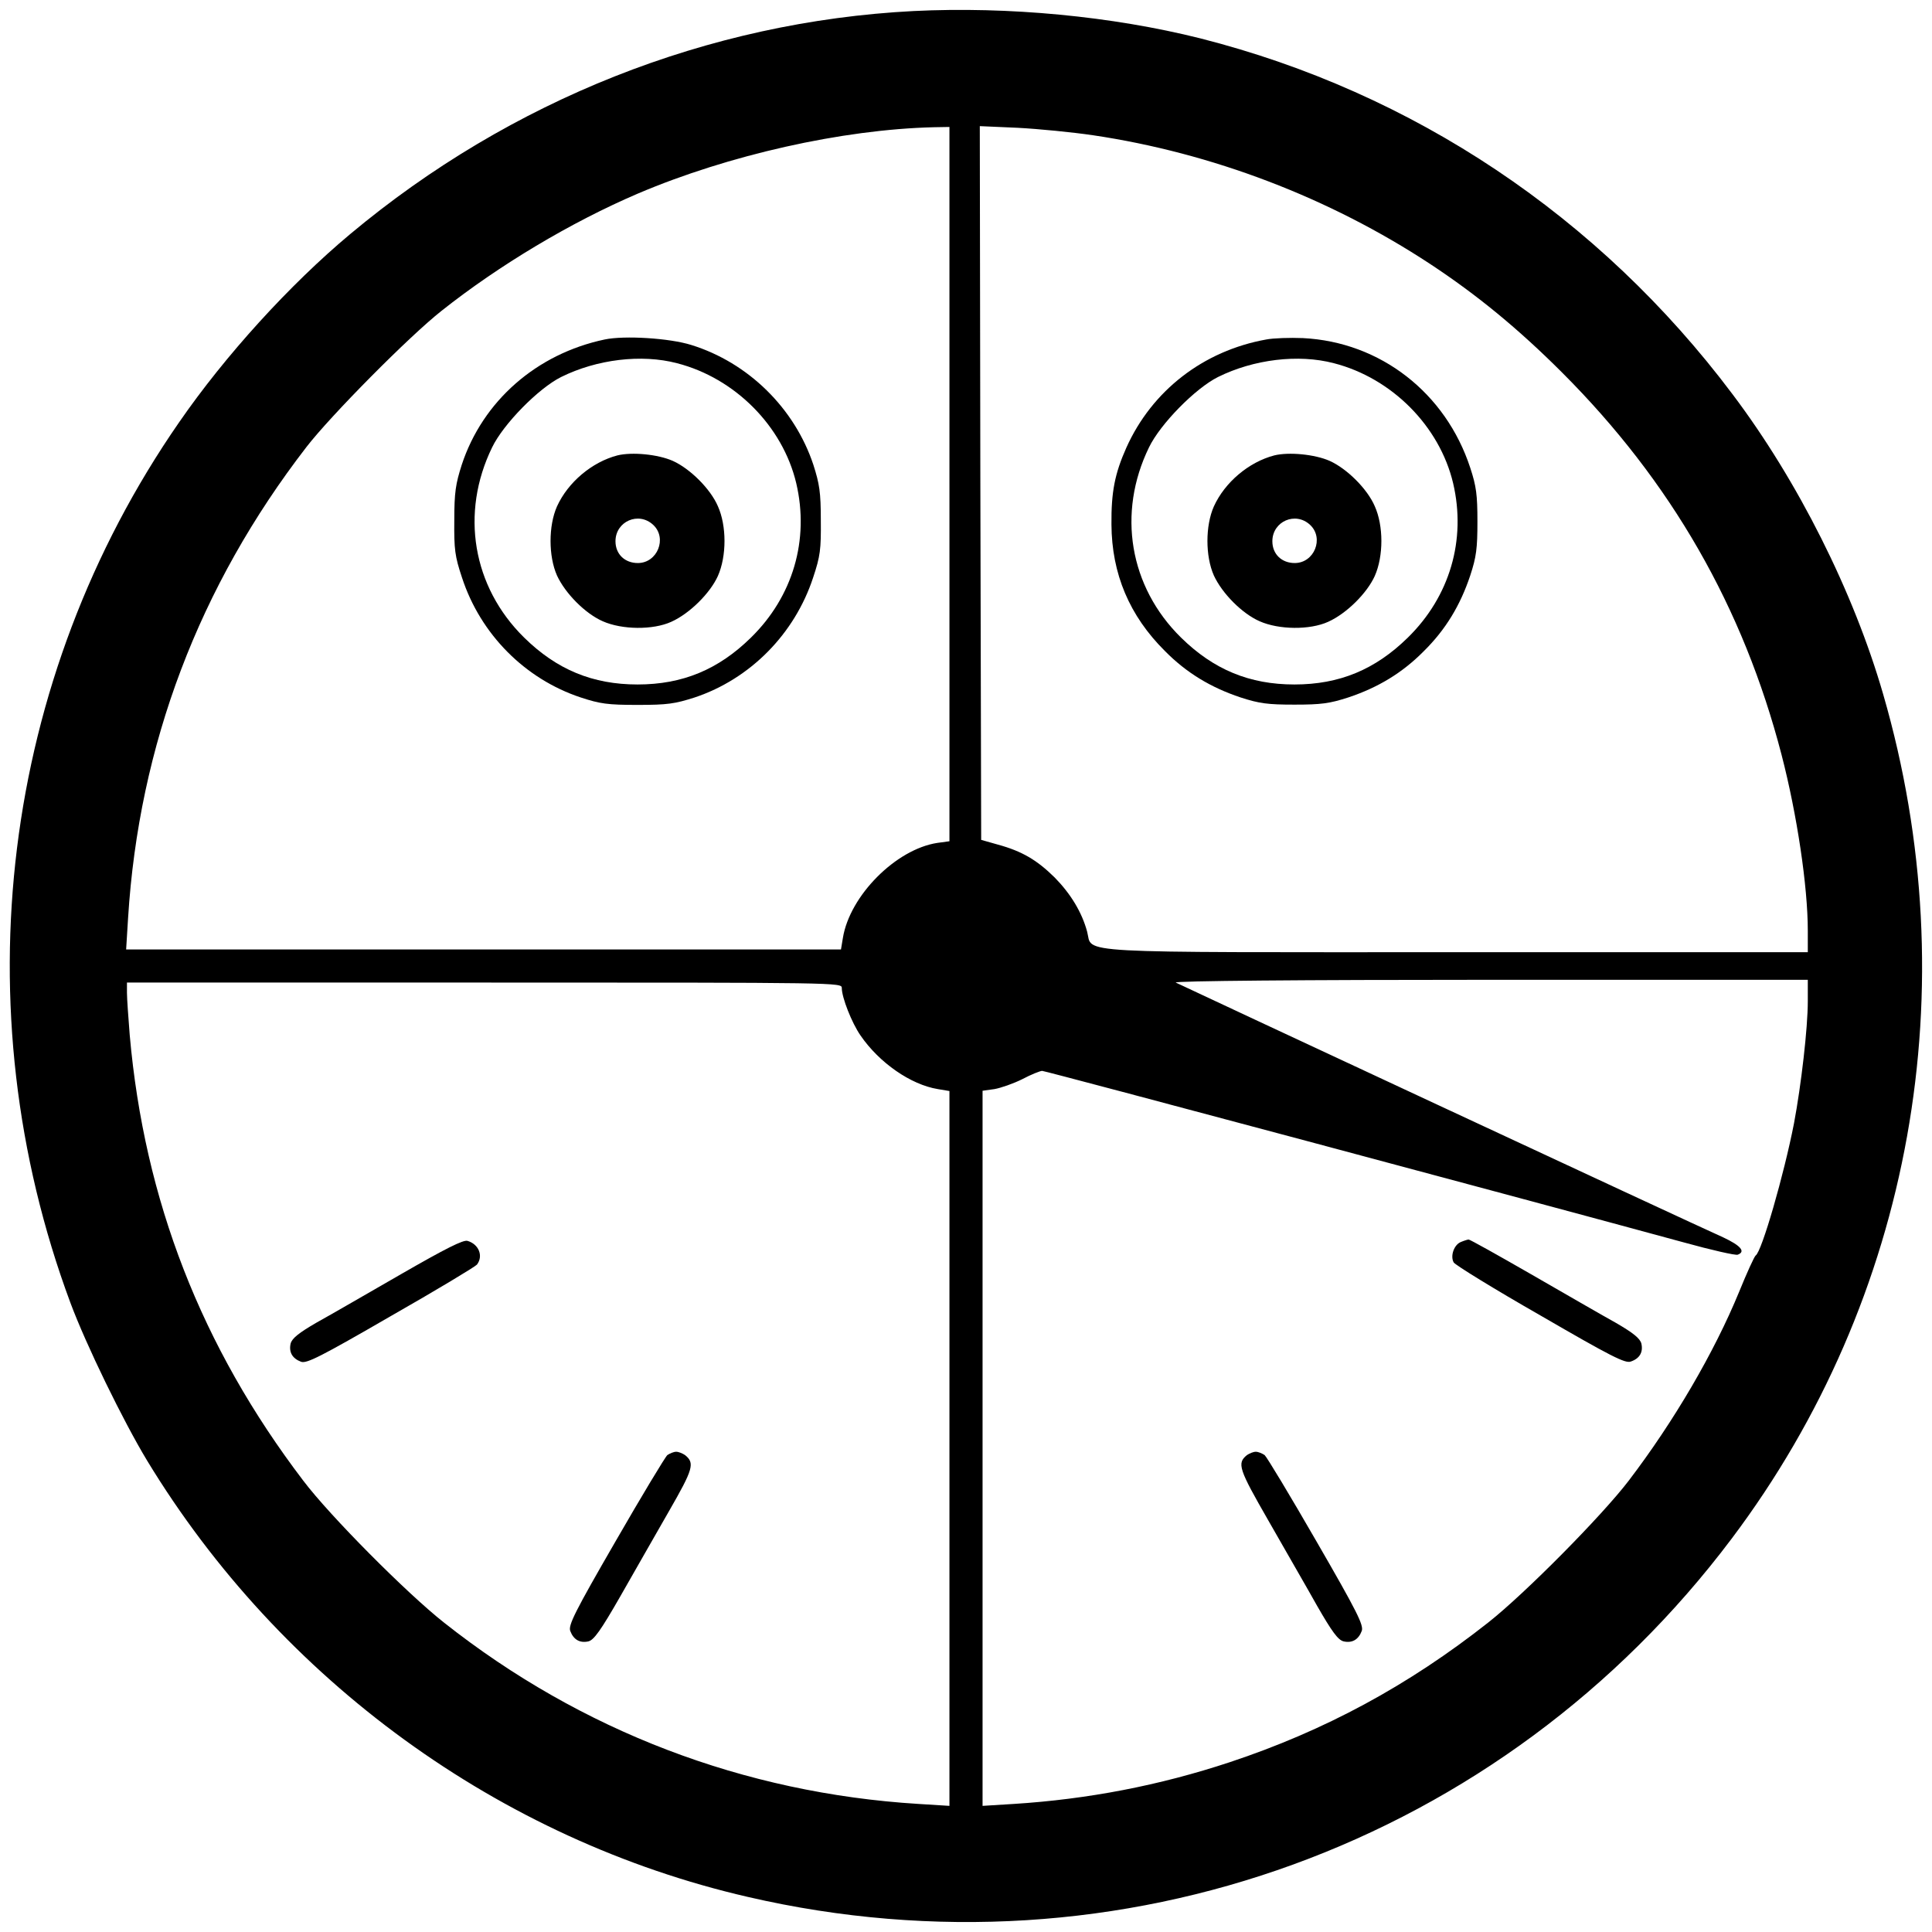
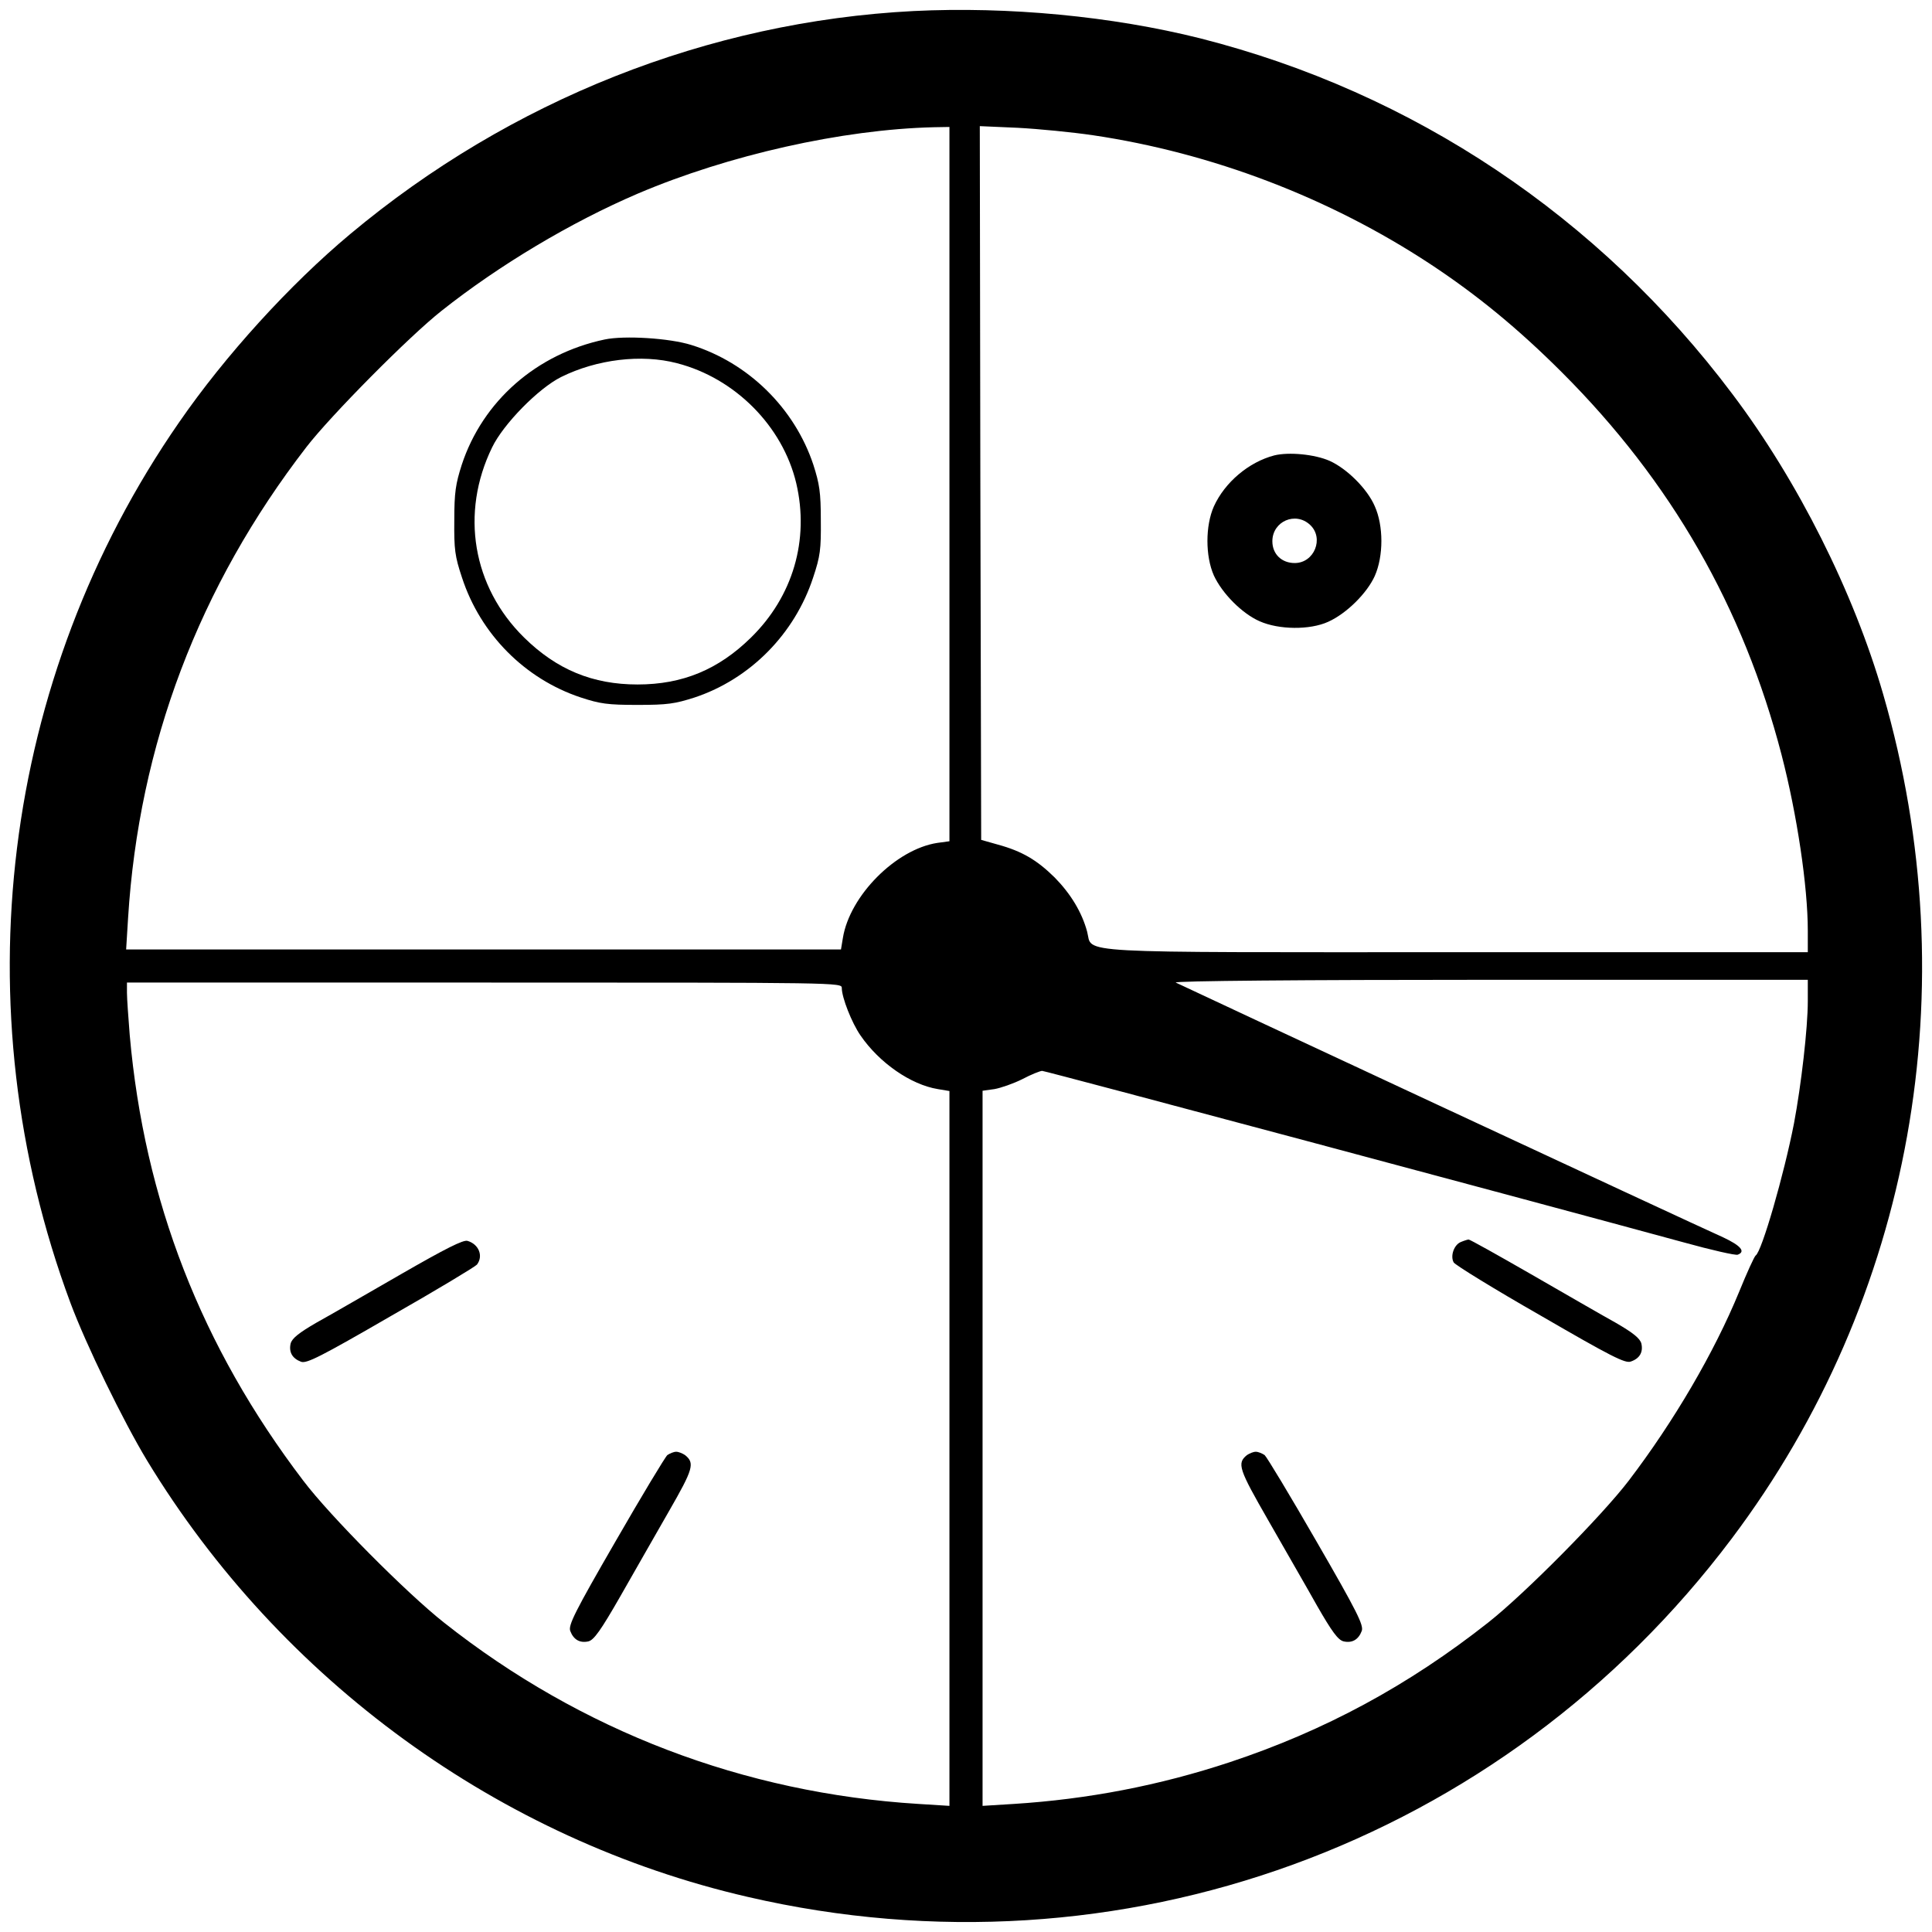
<svg xmlns="http://www.w3.org/2000/svg" version="1" width="933.333" height="933.333" viewBox="0 0 700 700">
  <path d="M331 4c-74.3 3.8-146.1 32.3-204.1 80.8-21.9 18.3-45.3 44-62 68.2C.5 245.9-14.2 365.2 25.5 472c5.7 15.3 19.1 42.8 27.8 57.2 48.4 79.7 127.8 137.4 217.7 158.1 134.8 31.2 273.3-19.3 356.4-129.8 65.5-87 85.7-199.8 54.9-306-10.7-37-30.9-77.3-54.6-108.7C579.4 78.5 512.1 33.5 434.9 13.9 403 5.9 365.4 2.3 331 4zm13 171.4v129.4l-4.4.6c-15 2.3-31.7 19.1-34.2 34.4l-.7 4.2h-259l.7-11.3C50.3 269.9 72.1 212.4 111 162c8.8-11.4 37.2-40.1 49-49.4 20.8-16.5 46.9-32.1 71.2-42.5 32.7-13.9 73.9-23.2 107.1-24l5.7-.1v129.4zM396 49c43.1 6.4 85.6 22.6 122.1 46.6 17 11.2 32 23.5 47.9 39.4 39.5 39.5 65.6 85 79.5 138.5 5.6 21.6 9.5 47.7 9.5 63.7v7.8H528.5c-142.6 0-132.5.6-134.6-7.4-1.9-7.1-6-13.8-11.8-19.7-6.4-6.3-11.8-9.5-20.6-11.9l-6-1.7-.3-129.3-.2-129.3 13.7.6c7.6.4 19.9 1.6 27.3 2.7zm259 313.8c0 9.7-2.4 30.4-5 44.2-3.6 18.5-11.7 46.6-13.9 47.9-.5.4-3.2 6.3-6 13.2-9 21.9-23.6 46.9-40 68.4-9.7 12.7-37.5 40.8-50.8 51.3-29 22.9-59.4 39.3-93.8 50.7-25.4 8.4-51.3 13.4-78.2 15.1l-11.3.7V395.2l4.3-.6c2.3-.4 6.9-2 10.1-3.6 3.2-1.7 6.5-3 7.2-3 1.2 0 176.9 47 232.3 62.1 10.1 2.8 18.9 4.8 19.7 4.5 3-1.1 1.1-3.3-5.3-6.3-13-5.8-196.8-91.5-198.3-92.3-.9-.6 46-1 113.8-1H655v7.8zM305 358c0 3.4 3.6 12.6 6.8 17.2 6.8 9.9 18.2 17.8 28 19.4l4.2.7v259l-11.2-.7c-63.3-3.9-122.3-26.5-171.8-65.6-13.6-10.7-41.5-38.8-51.1-51.5C72.9 487.9 52.3 434.9 47 375c-.5-6.3-1-13.2-1-15.3V356h129.5c129.4 0 129.5 0 129.5 2z" />
  <path d="M219.1 123c-24.7 5.2-44.2 22.3-51.8 45.4-2.2 6.9-2.7 9.9-2.7 20.1-.1 10.6.2 13 2.8 20.8 6.7 20.5 22.8 36.7 43 43.4 7 2.3 9.7 2.7 20.6 2.7 10.9 0 13.5-.4 20.7-2.7 20.1-6.7 36.2-23 42.9-43.4 2.6-7.8 2.9-10.2 2.8-20.8 0-10.2-.5-13.2-2.7-20.1-6.8-20.5-23.6-37-44.2-43.4-7.9-2.5-24.3-3.5-31.4-2zm26.2 8.6c21 5.4 38.3 22.8 43.2 43.5 4.8 20.5-1.2 41-16.4 55.9-11.8 11.6-24.8 17-41.1 17s-29.3-5.4-41.1-17c-18.7-18.4-23.2-45.1-11.6-68.9 4.1-8.5 16.8-21.4 25-25.5 12.9-6.4 29.1-8.4 42-5z" />
-   <path d="M223.7 165c-9.2 2.4-17.9 9.7-21.9 18.5-3.1 7-3.1 18 0 25 3 6.5 10.2 13.8 16.6 16.6 7 3.1 18.2 3.2 24.8.2 6.7-3 14.1-10.4 16.9-16.6 3.2-7.2 3.2-18.2 0-25.3-2.7-6.3-10.1-13.6-16.3-16.4-5.4-2.4-14.8-3.3-20.1-2zm13 25.2c5.1 4.8 1.5 13.8-5.6 13.8-4.7 0-8.1-3.2-8.1-7.9 0-7.2 8.4-10.9 13.7-5.9zM458.8 123c-22.8 4.1-41.4 18.5-50.7 39.2-4.2 9.4-5.5 16.1-5.4 27.8.1 17.9 6.5 33.1 19.4 45.9 7.8 7.9 16.6 13.2 27.4 16.8 6.8 2.2 9.8 2.6 19.5 2.6s12.7-.4 19.5-2.6c10.8-3.6 19.6-8.9 27.4-16.8 7.9-7.8 13.2-16.6 16.8-27.4 2.2-6.7 2.6-9.8 2.6-19.5s-.4-12.8-2.6-19.5c-8.9-27.2-32.6-45.6-60.6-47-4.7-.2-10.7 0-13.3.5zm24.5 8.6c21 5.4 38.3 22.8 43.2 43.5 4.8 20.5-1.2 41-16.4 55.9-11.8 11.6-24.8 17-41.1 17s-29.3-5.4-41.1-17c-18.7-18.4-23.2-45.1-11.6-68.9 4.1-8.5 16.8-21.4 25-25.5 12.9-6.4 29.1-8.4 42-5z" />
  <path d="M461.7 165c-9.2 2.4-17.9 9.7-21.9 18.5-3.1 7-3.1 18 0 25 3 6.5 10.2 13.8 16.6 16.6 7 3.1 18.2 3.2 24.8.2 6.7-3 14.1-10.4 16.9-16.6 3.2-7.2 3.2-18.2 0-25.3-2.7-6.3-10.1-13.6-16.3-16.4-5.4-2.4-14.8-3.3-20.1-2zm13 25.2c5.1 4.8 1.5 13.8-5.6 13.8-4.7 0-8.1-3.2-8.1-7.9 0-7.2 8.4-10.9 13.7-5.9zM529.3 450c-2.5 1-3.9 5.1-2.6 7.4.5.9 14.6 9.6 31.4 19.2 25.7 14.9 30.8 17.5 32.8 16.7 3.2-1.1 4.5-3.4 3.8-6.5-.5-1.9-3-3.9-9.4-7.6-4.9-2.7-18.7-10.7-30.7-17.6-12-6.9-22.2-12.6-22.5-12.5-.3 0-1.6.4-2.8.9zM451.8 527.2c-3.7 3-3 5 7.8 23.8 5.8 10.2 13.8 24 17.6 30.8 5.4 9.4 7.6 12.4 9.6 12.9 3.1.7 5.4-.6 6.6-3.8.7-2.1-1.6-6.8-16.4-32.4-9.5-16.5-18-30.6-18.8-31.3-.9-.6-2.3-1.2-3.2-1.2-.9 0-2.3.6-3.2 1.2zM145.4 461.6c-12 6.9-25.8 14.9-30.7 17.6-6.4 3.7-8.9 5.7-9.4 7.6-.7 3.1.6 5.4 3.8 6.6 2 .7 7-1.8 32.4-16.5 16.5-9.4 30.6-17.9 31.3-18.7 2.4-3.1.7-7.4-3.4-8.6-1.5-.5-8 2.8-24 12zM241.8 527.2c-.8.7-9.3 14.8-18.8 31.3-14.8 25.6-17.1 30.3-16.4 32.4 1.2 3.2 3.5 4.5 6.6 3.8 2-.5 4.5-4 11.6-16.4 4.9-8.7 12.9-22.5 17.6-30.8 8.8-15.3 9.4-17.4 5.8-20.3-.9-.6-2.3-1.2-3.2-1.2-.9 0-2.3.6-3.2 1.2z" />
</svg>